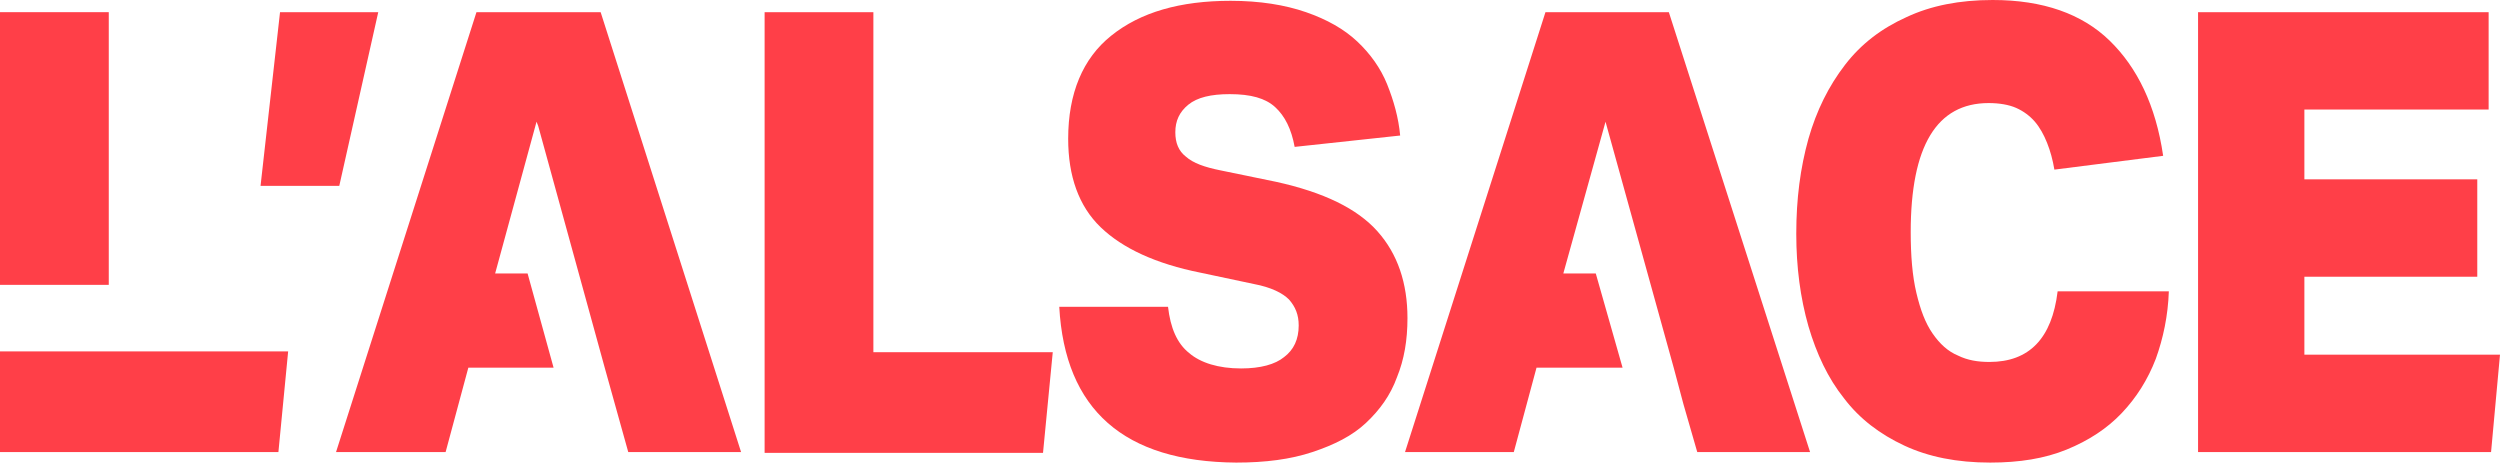
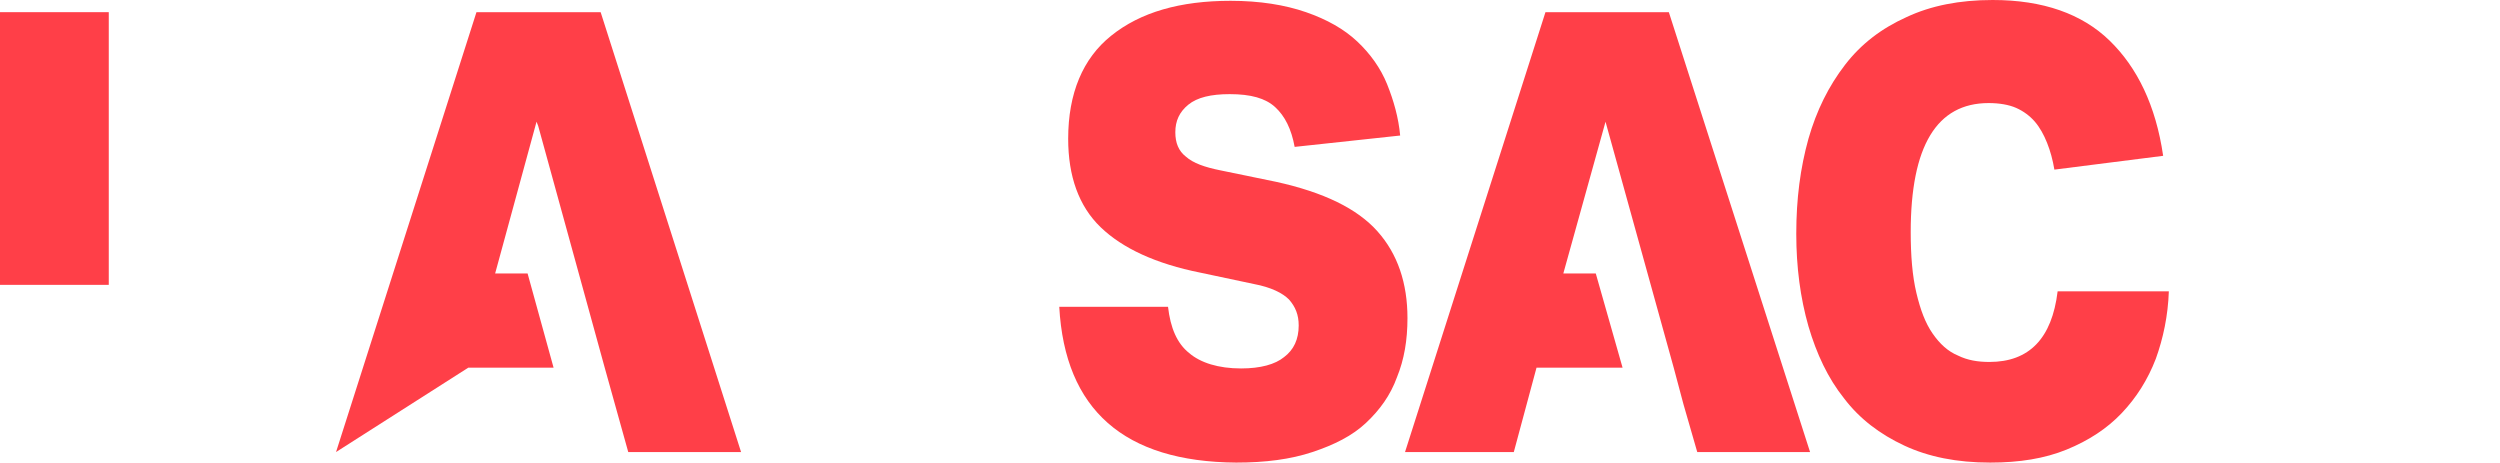
<svg xmlns="http://www.w3.org/2000/svg" width="1724" height="319" viewBox="0 0 1724 319" fill="none">
  <g clip-path="url(#clip0_52_113)">
-     <path d="M260.839 8.395L233.972 128.159H179.677L193.111 8.395H260.839Z" fill="#FF3F48" />
-     <path d="M602.281 8.395V242.888H725.983L719.266 312.284H527.275V8.395H602.281Z" fill="#FF3F48" />
    <path d="M820.019 243.447C827.856 250.163 840.17 254.081 855.843 254.081C869.277 254.081 879.352 251.282 885.509 246.246C892.226 241.209 895.584 233.933 895.584 224.419C895.584 217.144 893.345 211.547 888.867 206.51C884.39 202.033 876.553 198.116 864.799 195.877L827.856 188.042C797.07 181.886 774.121 171.253 759.008 156.702C743.895 142.151 736.618 121.444 736.618 95.7C736.618 64.36 746.693 40.295 766.284 24.625C786.435 8.395 813.862 0.56 848.566 0.56C868.717 0.56 886.069 3.358 900.622 8.395C915.175 13.431 926.93 20.147 935.886 28.542C944.841 36.937 952.118 47.01 956.596 58.203C961.074 69.396 964.432 81.149 965.552 93.461L892.786 101.296C890.547 88.984 886.069 80.03 879.352 73.874C872.635 67.718 862.56 64.919 848.006 64.919C835.132 64.919 825.617 67.158 819.46 72.195C813.303 77.231 810.504 83.388 810.504 91.223C810.504 98.498 812.743 104.095 817.78 108.012C822.818 112.489 830.654 115.288 841.849 117.526L879.912 125.361C912.936 132.637 935.886 143.83 949.879 159.5C963.873 175.17 970.59 195.317 970.59 219.382C970.59 234.493 968.351 247.924 963.313 260.237C958.835 272.549 951.558 282.623 942.043 291.577C932.527 300.531 920.213 306.688 905.1 311.724C889.987 316.761 872.635 319 852.484 319C775.24 318.44 734.379 282.623 730.461 211.547H805.466C807.145 226.098 811.623 236.731 820.019 243.447Z" fill="#FF3F48" />
    <path d="M1486.67 247.365C1481.07 261.916 1473.24 274.228 1463.16 284.861C1453.09 295.495 1440.21 303.889 1425.1 310.046C1409.99 316.202 1392.63 319 1372.48 319C1349.53 319 1329.94 315.082 1313.15 307.247C1296.36 299.412 1282.36 288.779 1271.73 274.788C1260.53 260.796 1252.7 244.007 1247.1 224.979C1241.5 205.391 1238.71 184.125 1238.71 161.179C1238.71 137.114 1241.5 115.847 1247.1 95.7C1252.7 76.112 1261.09 59.323 1272.29 44.772C1283.48 30.221 1297.48 19.588 1314.83 11.753C1331.62 3.918 1351.21 0 1374.16 0C1408.87 0 1435.73 9.514 1454.76 27.983C1473.8 46.451 1486.67 72.754 1491.71 107.453L1416.7 116.967C1415.58 110.251 1413.9 104.095 1411.66 98.498C1409.43 92.902 1406.63 87.865 1403.27 83.947C1399.91 80.03 1395.43 76.672 1390.39 74.433C1385.36 72.195 1378.64 71.075 1371.36 71.075C1335.54 71.075 1317.63 100.737 1317.63 160.06C1317.63 176.289 1318.75 190.281 1321.55 202.033C1324.35 213.786 1327.7 222.74 1332.74 230.016C1337.78 237.291 1343.38 242.328 1350.09 245.126C1356.81 248.484 1364.09 249.604 1371.92 249.604C1399.35 249.604 1415.02 233.374 1418.94 200.914H1495.63C1495.07 217.704 1491.71 233.374 1486.67 247.365Z" fill="#FF3F48" />
-     <path d="M1716.16 8.395V75.552H1589.1V123.682H1708.33V190.84H1589.1V244.566H1724L1717.84 311.724H1515.78V8.395H1716.16Z" fill="#FF3F48" />
-     <path d="M414.208 8.395H328.567L231.732 311.724H307.297L322.97 253.521H381.743L363.831 188.602H341.442L369.988 83.947L371.108 86.745L417.006 253.521L433.239 311.724H511.043L414.208 8.395Z" fill="#FF3F48" />
+     <path d="M414.208 8.395H328.567L231.732 311.724L322.97 253.521H381.743L363.831 188.602H341.442L369.988 83.947L371.108 86.745L417.006 253.521L433.239 311.724H511.043L414.208 8.395Z" fill="#FF3F48" />
    <path d="M1154.18 253.521L1160.9 278.705L1170.42 311.724H1248.22L1150.83 8.395H1065.75L968.91 311.724H1043.92L1059.59 253.521H1118.92L1100.45 188.602H1078.06L1107.17 83.947L1154.18 253.521Z" fill="#FF3F48" />
    <path d="M75.005 8.395H0V196.437H75.005V8.395Z" fill="#FF3F48" />
-     <path d="M198.708 242.328H75.005H0V311.725H191.991L198.708 242.328Z" fill="#FF3F48" />
  </g>
  <defs>
    <clipPath id="clip0_52_113">
      <rect width="1724" height="319" fill="white" />
    </clipPath>
  </defs>
</svg>